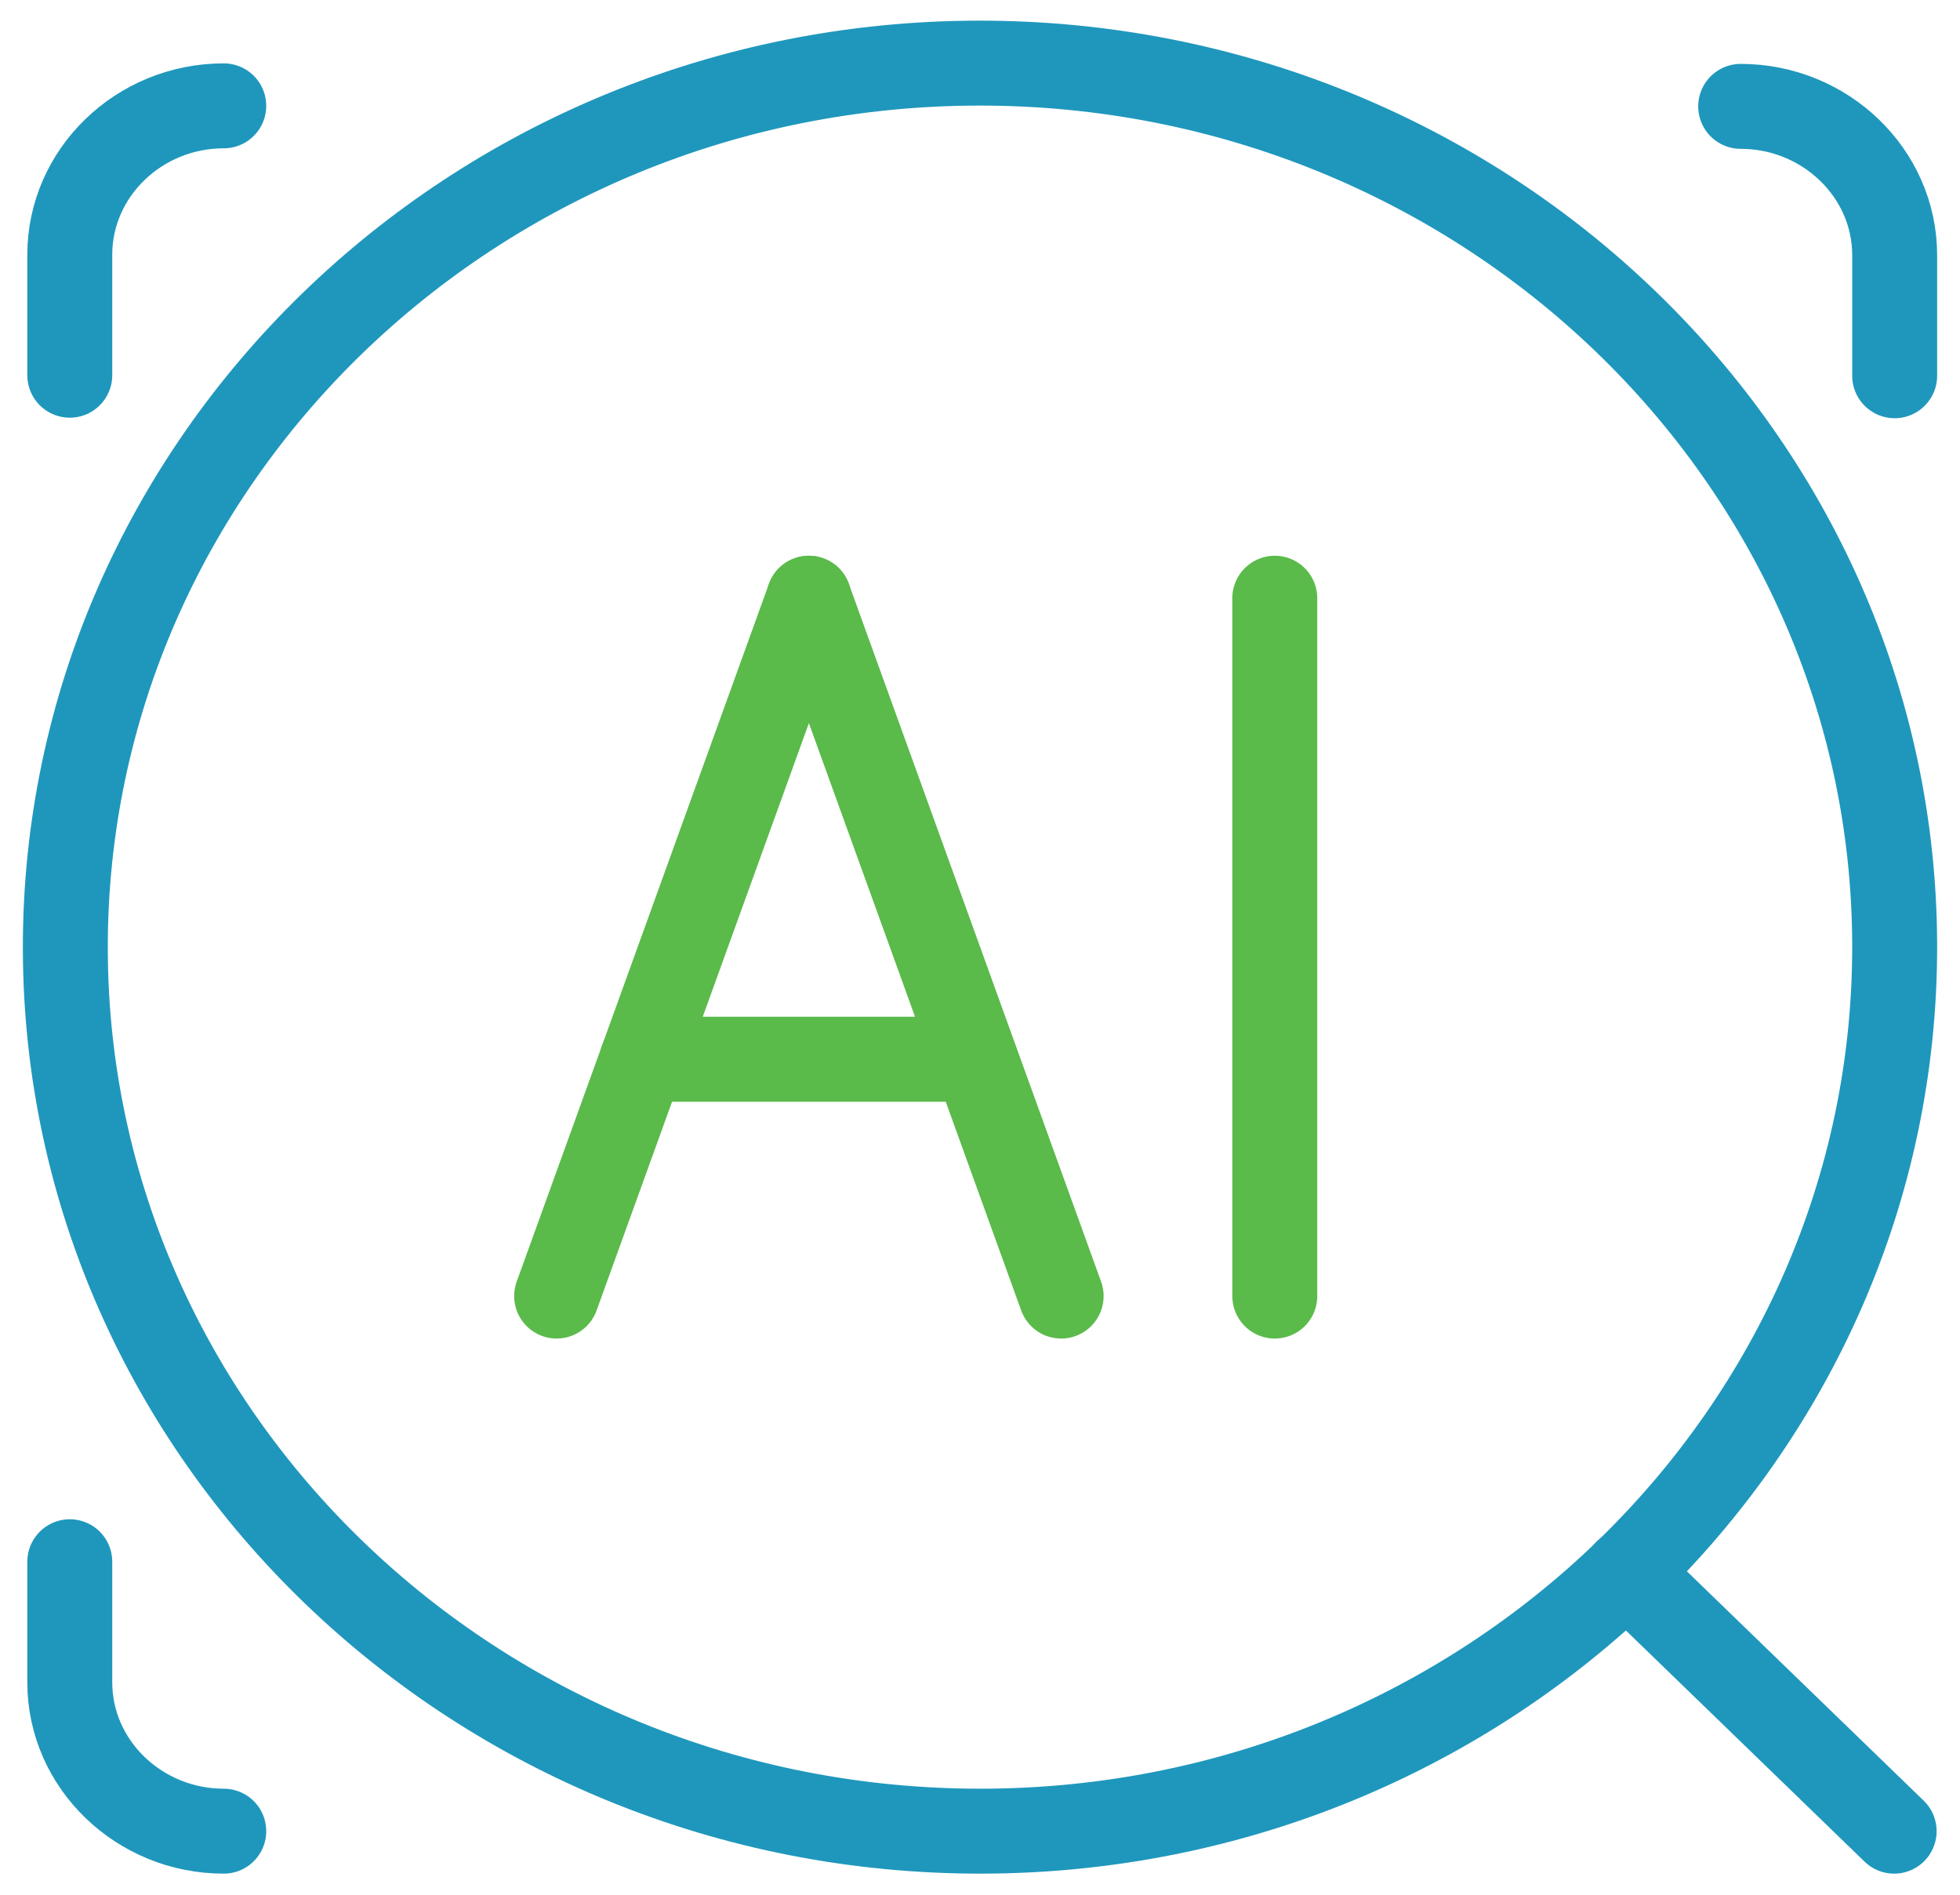
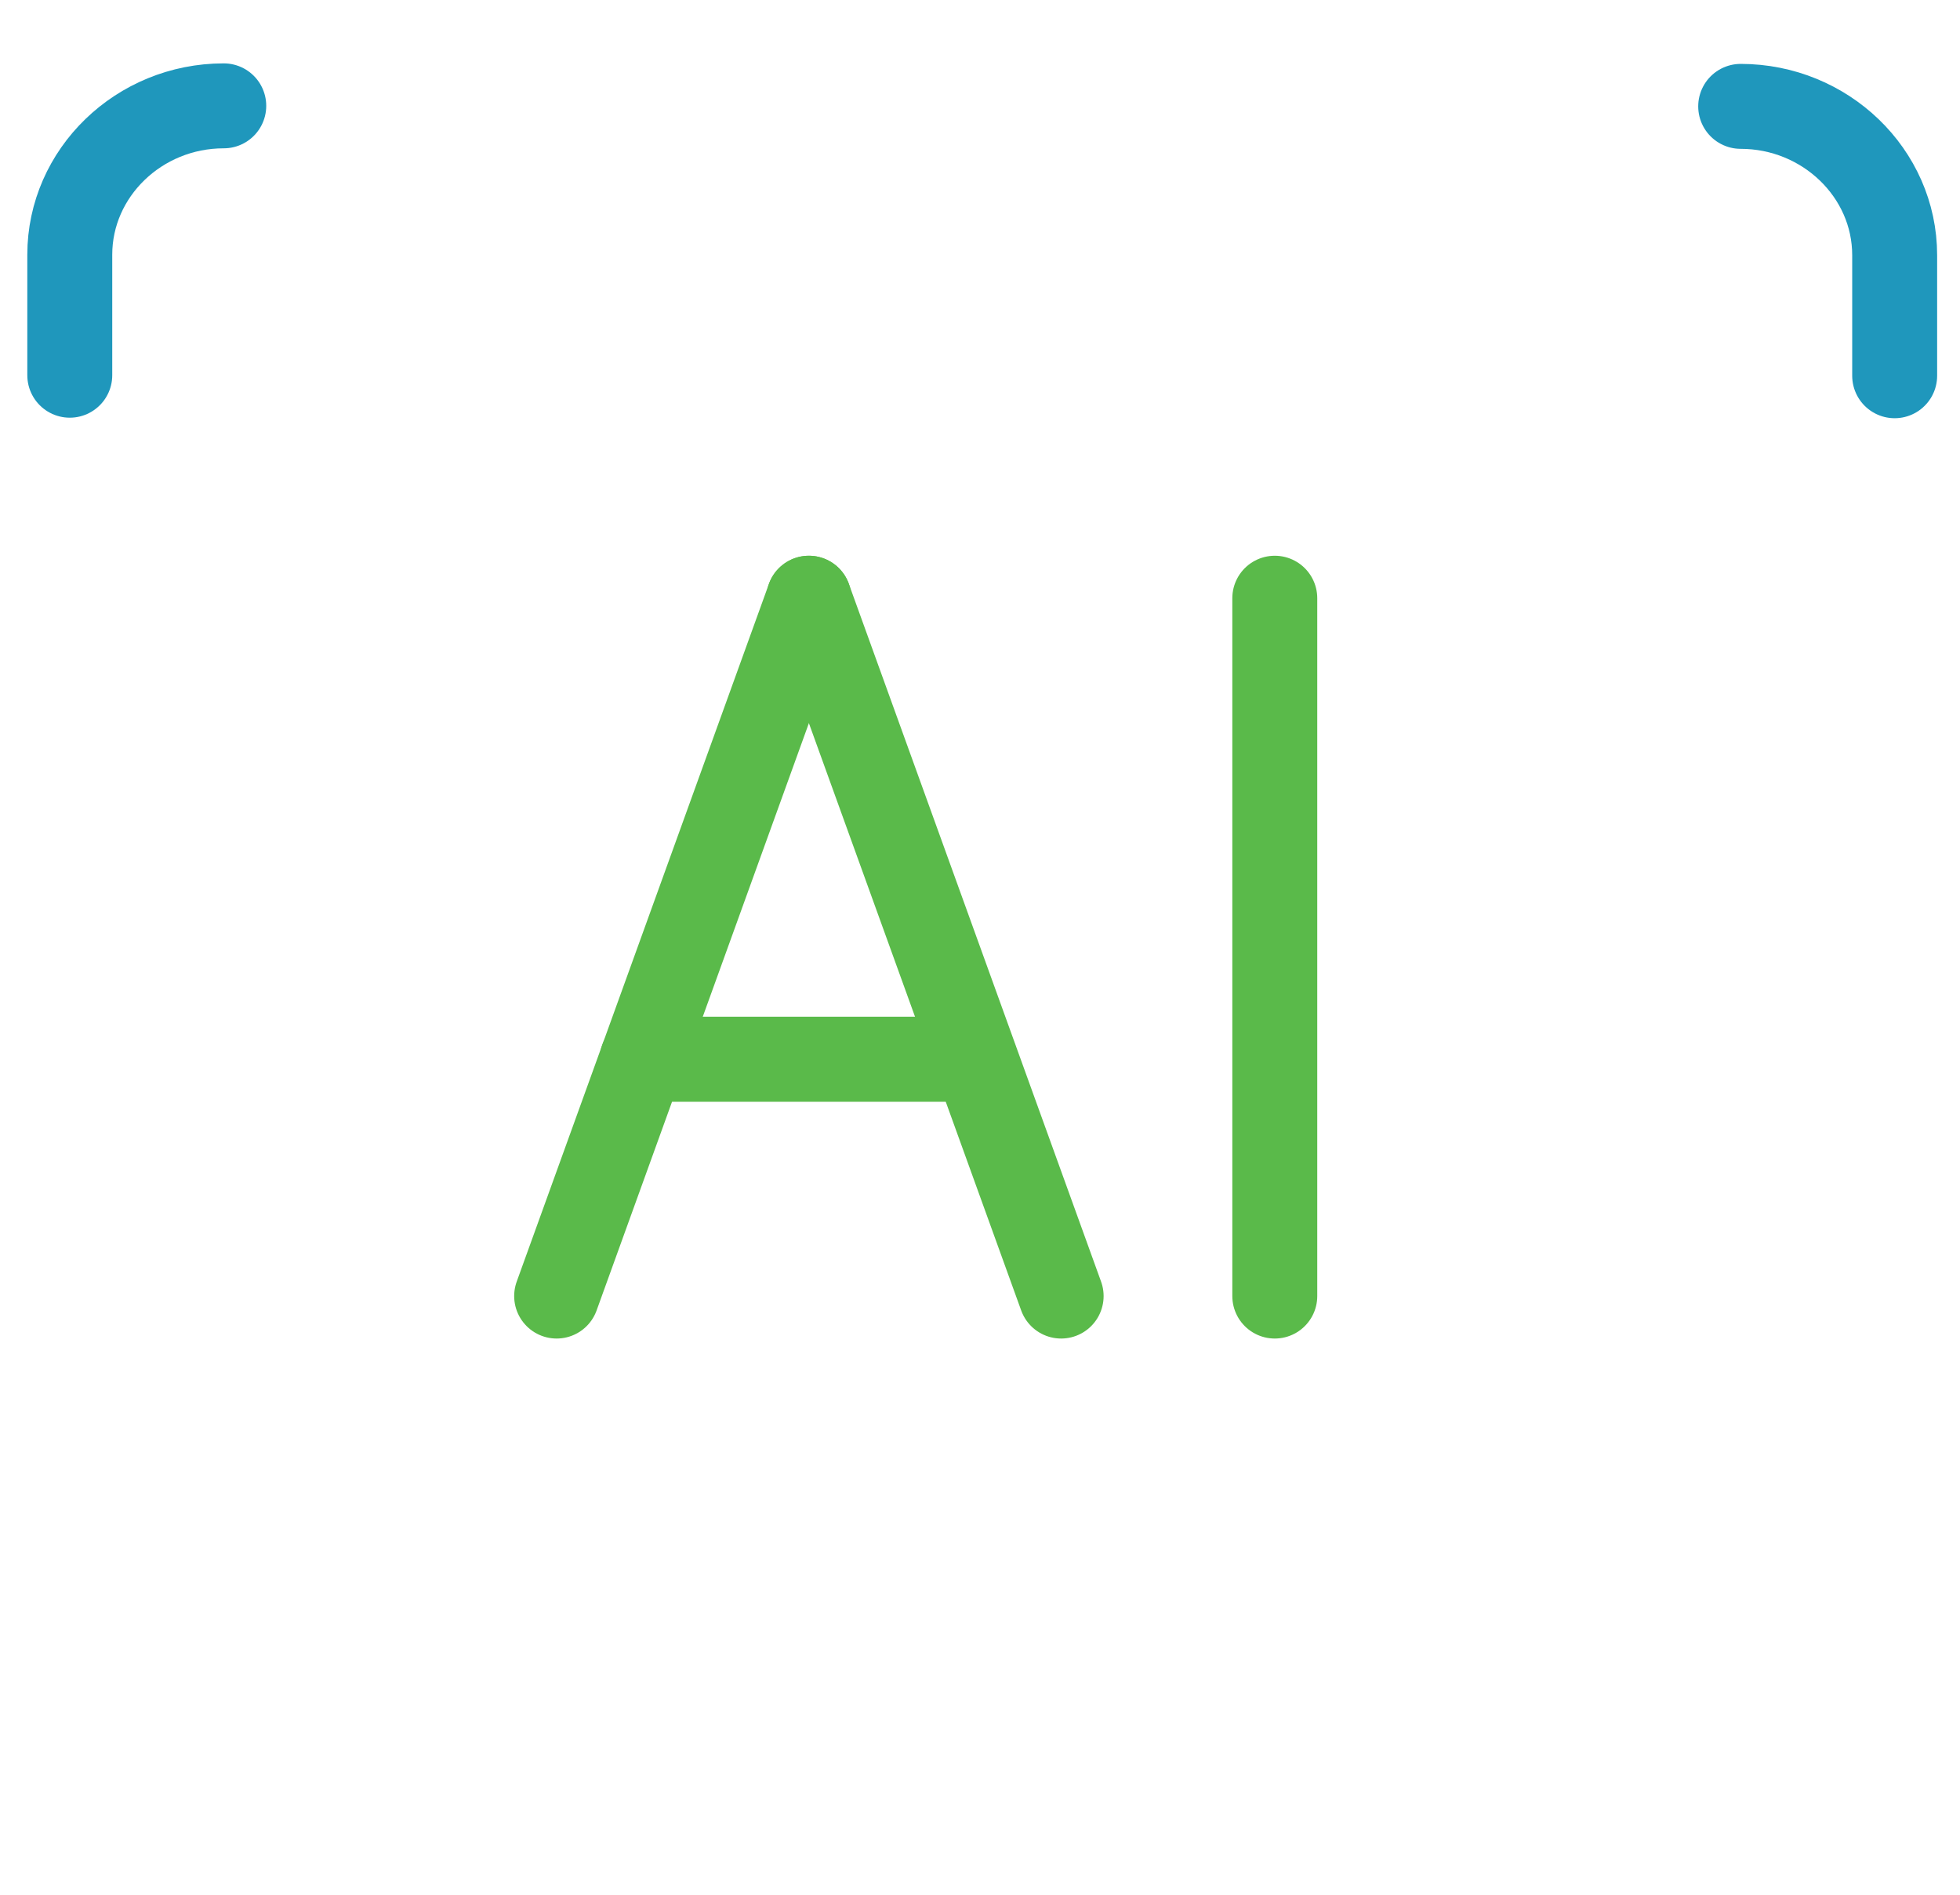
<svg xmlns="http://www.w3.org/2000/svg" width="30" height="29" viewBox="0 0 30 29" fill="none">
-   <path d="M14.966 0.966C7.244 0.983 0.983 7.066 1 14.529C1.017 21.992 7.311 28.043 15.034 28.027C22.756 28.011 29.017 21.927 29 14.464C28.983 7.001 22.689 0.95 14.966 0.966Z" stroke="#1F97BC" stroke-width="1.3" stroke-linecap="round" stroke-linejoin="round" />
-   <path d="M24.894 24.058L28.992 28.027" stroke="#1F97BC" stroke-width="1.3" stroke-linecap="round" stroke-linejoin="round" />
  <path d="M26.643 1.628C27.935 1.628 29 2.648 29 3.906V5.751" stroke="#1F97BC" stroke-width="1.3" stroke-linecap="round" stroke-linejoin="round" />
-   <path d="M3.425 28.027C2.132 28.027 1.068 27.006 1.068 25.749V23.903" stroke="#1F97BC" stroke-width="1.3" stroke-linecap="round" stroke-linejoin="round" />
  <path d="M1.068 5.743V3.898C1.068 2.648 2.124 1.62 3.425 1.62" stroke="#1F97BC" stroke-width="1.3" stroke-linecap="round" stroke-linejoin="round" />
  <path d="M8.52 19.837L12.381 9.156" stroke="#5ABA4A" stroke-width="1.3" stroke-linecap="round" stroke-linejoin="round" />
  <path d="M16.242 19.837L12.381 9.156" stroke="#5ABA4A" stroke-width="1.3" stroke-linecap="round" stroke-linejoin="round" />
  <path d="M9.829 16.212H14.924" stroke="#5ABA4A" stroke-width="1.3" stroke-linecap="round" stroke-linejoin="round" />
  <path d="M19.512 9.156V19.837" stroke="#5ABA4A" stroke-width="1.3" stroke-linecap="round" stroke-linejoin="round" />
</svg>